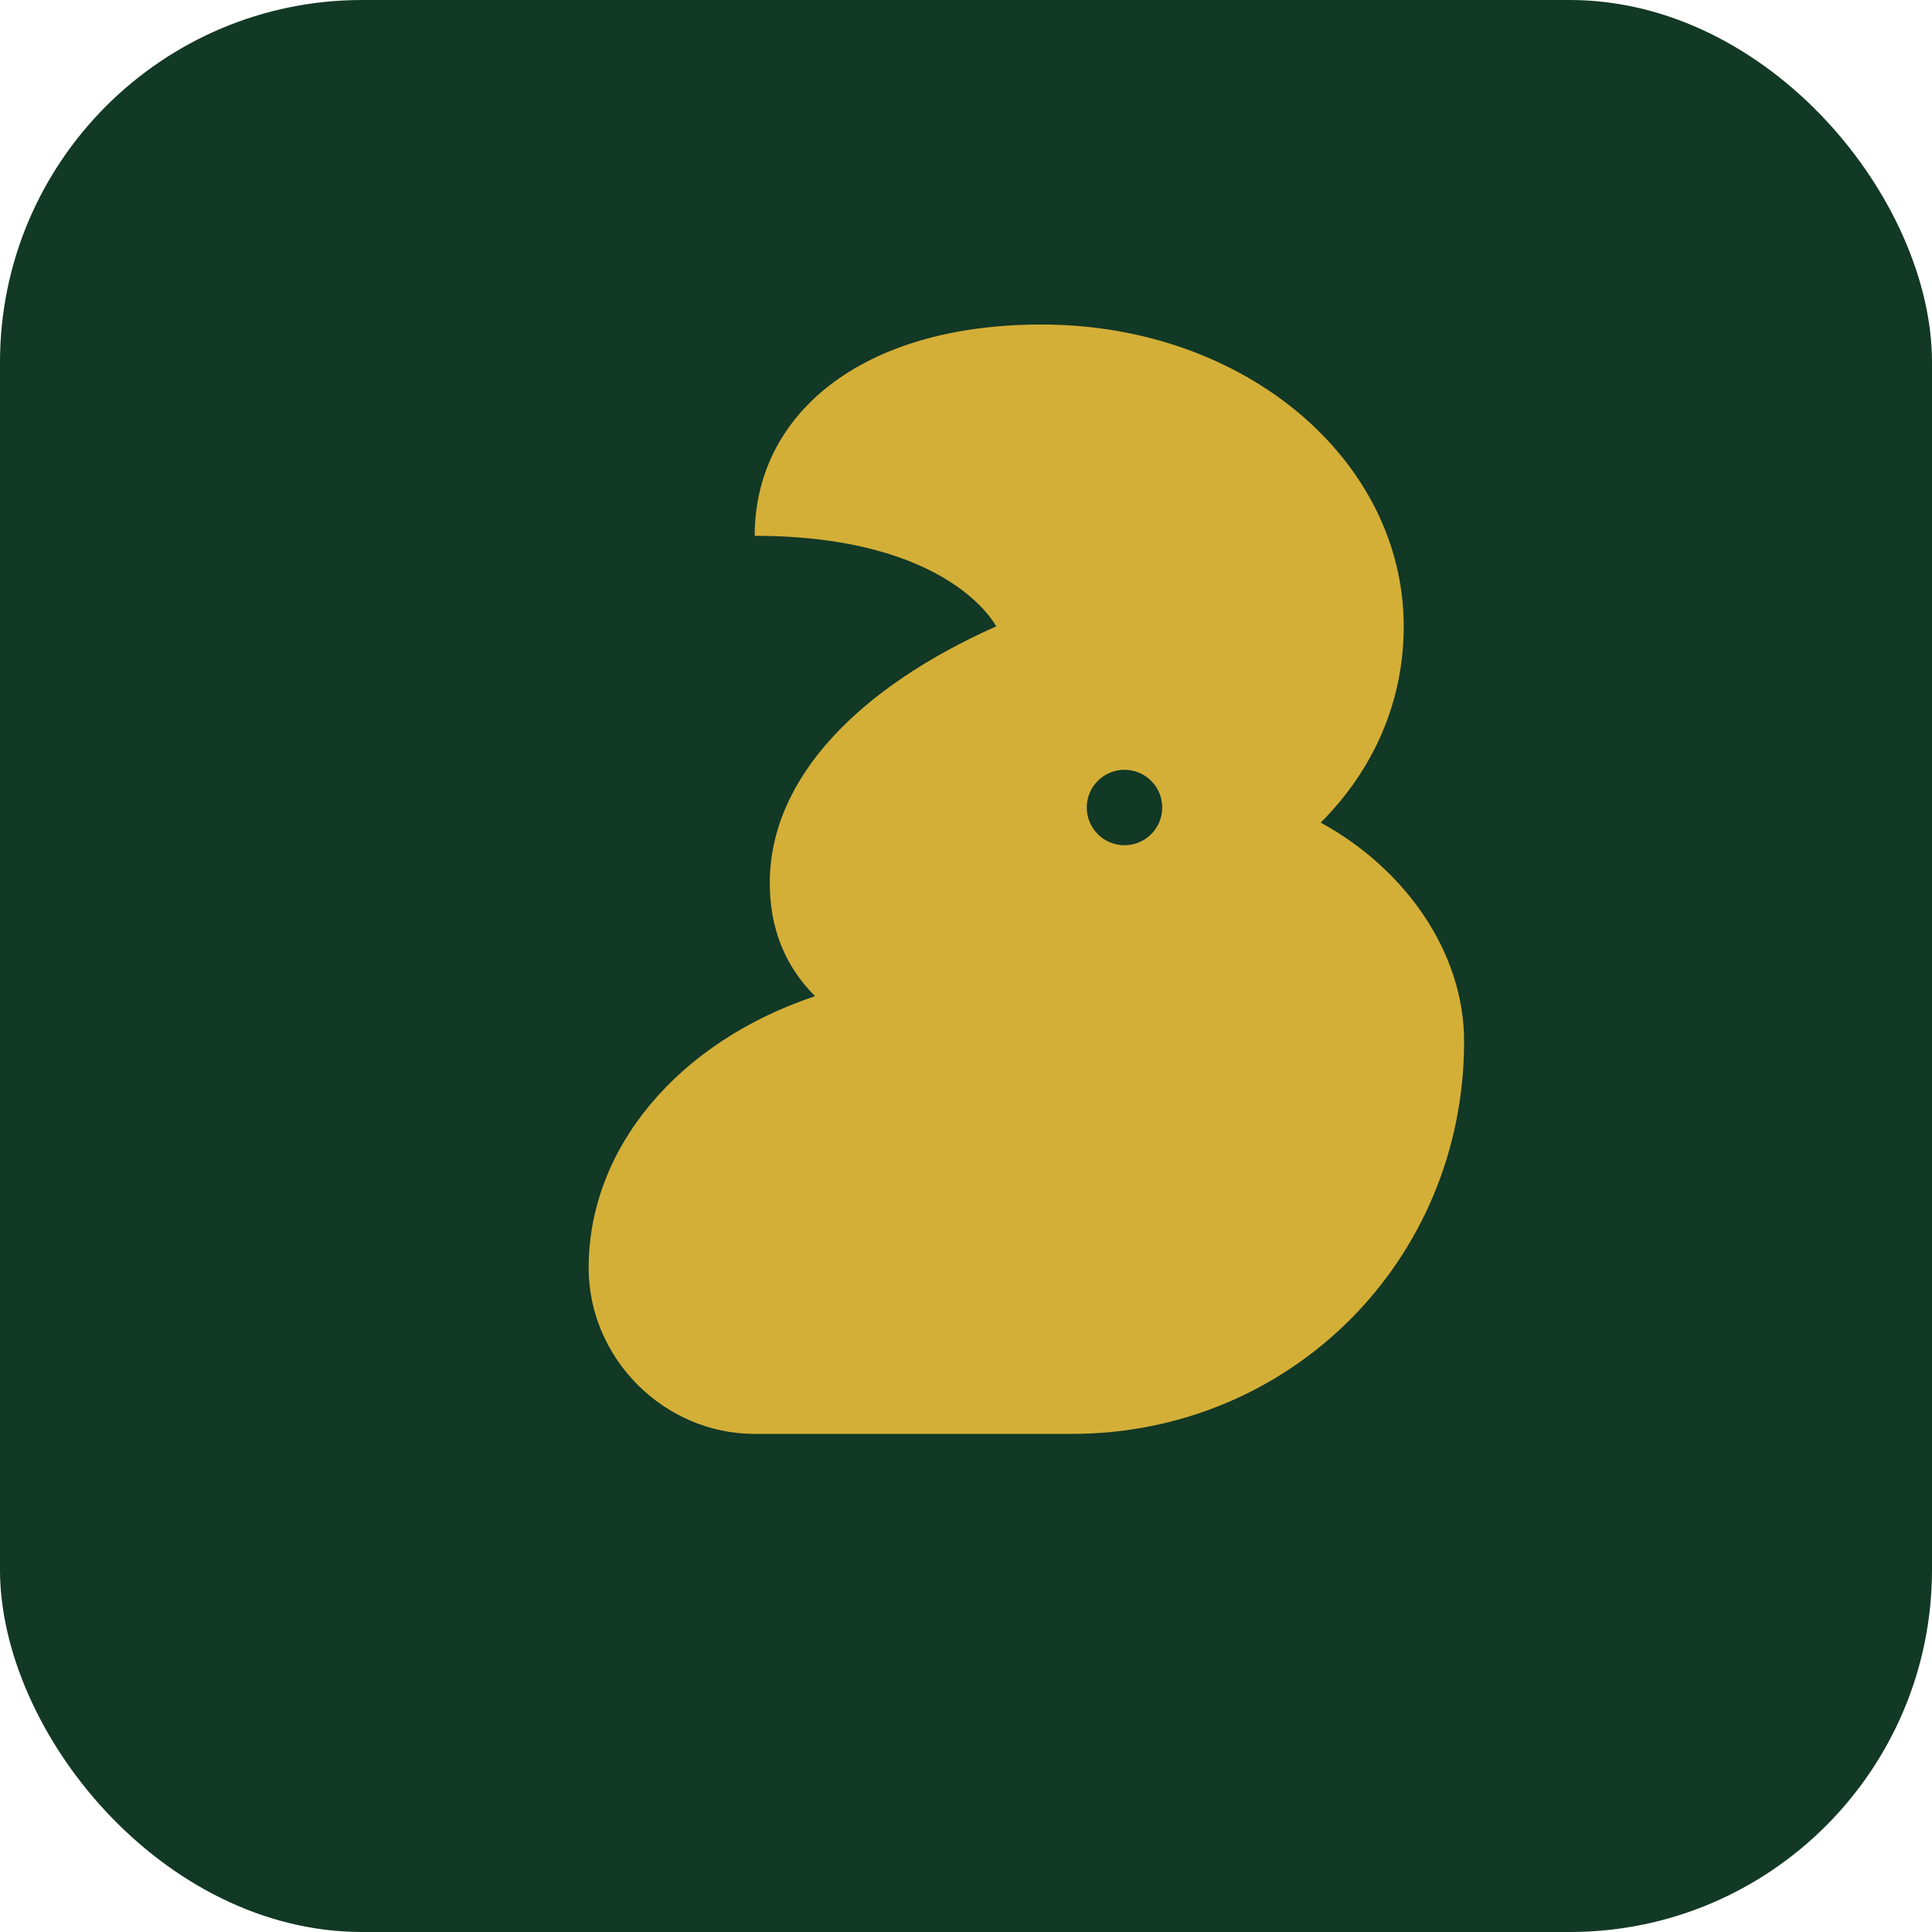
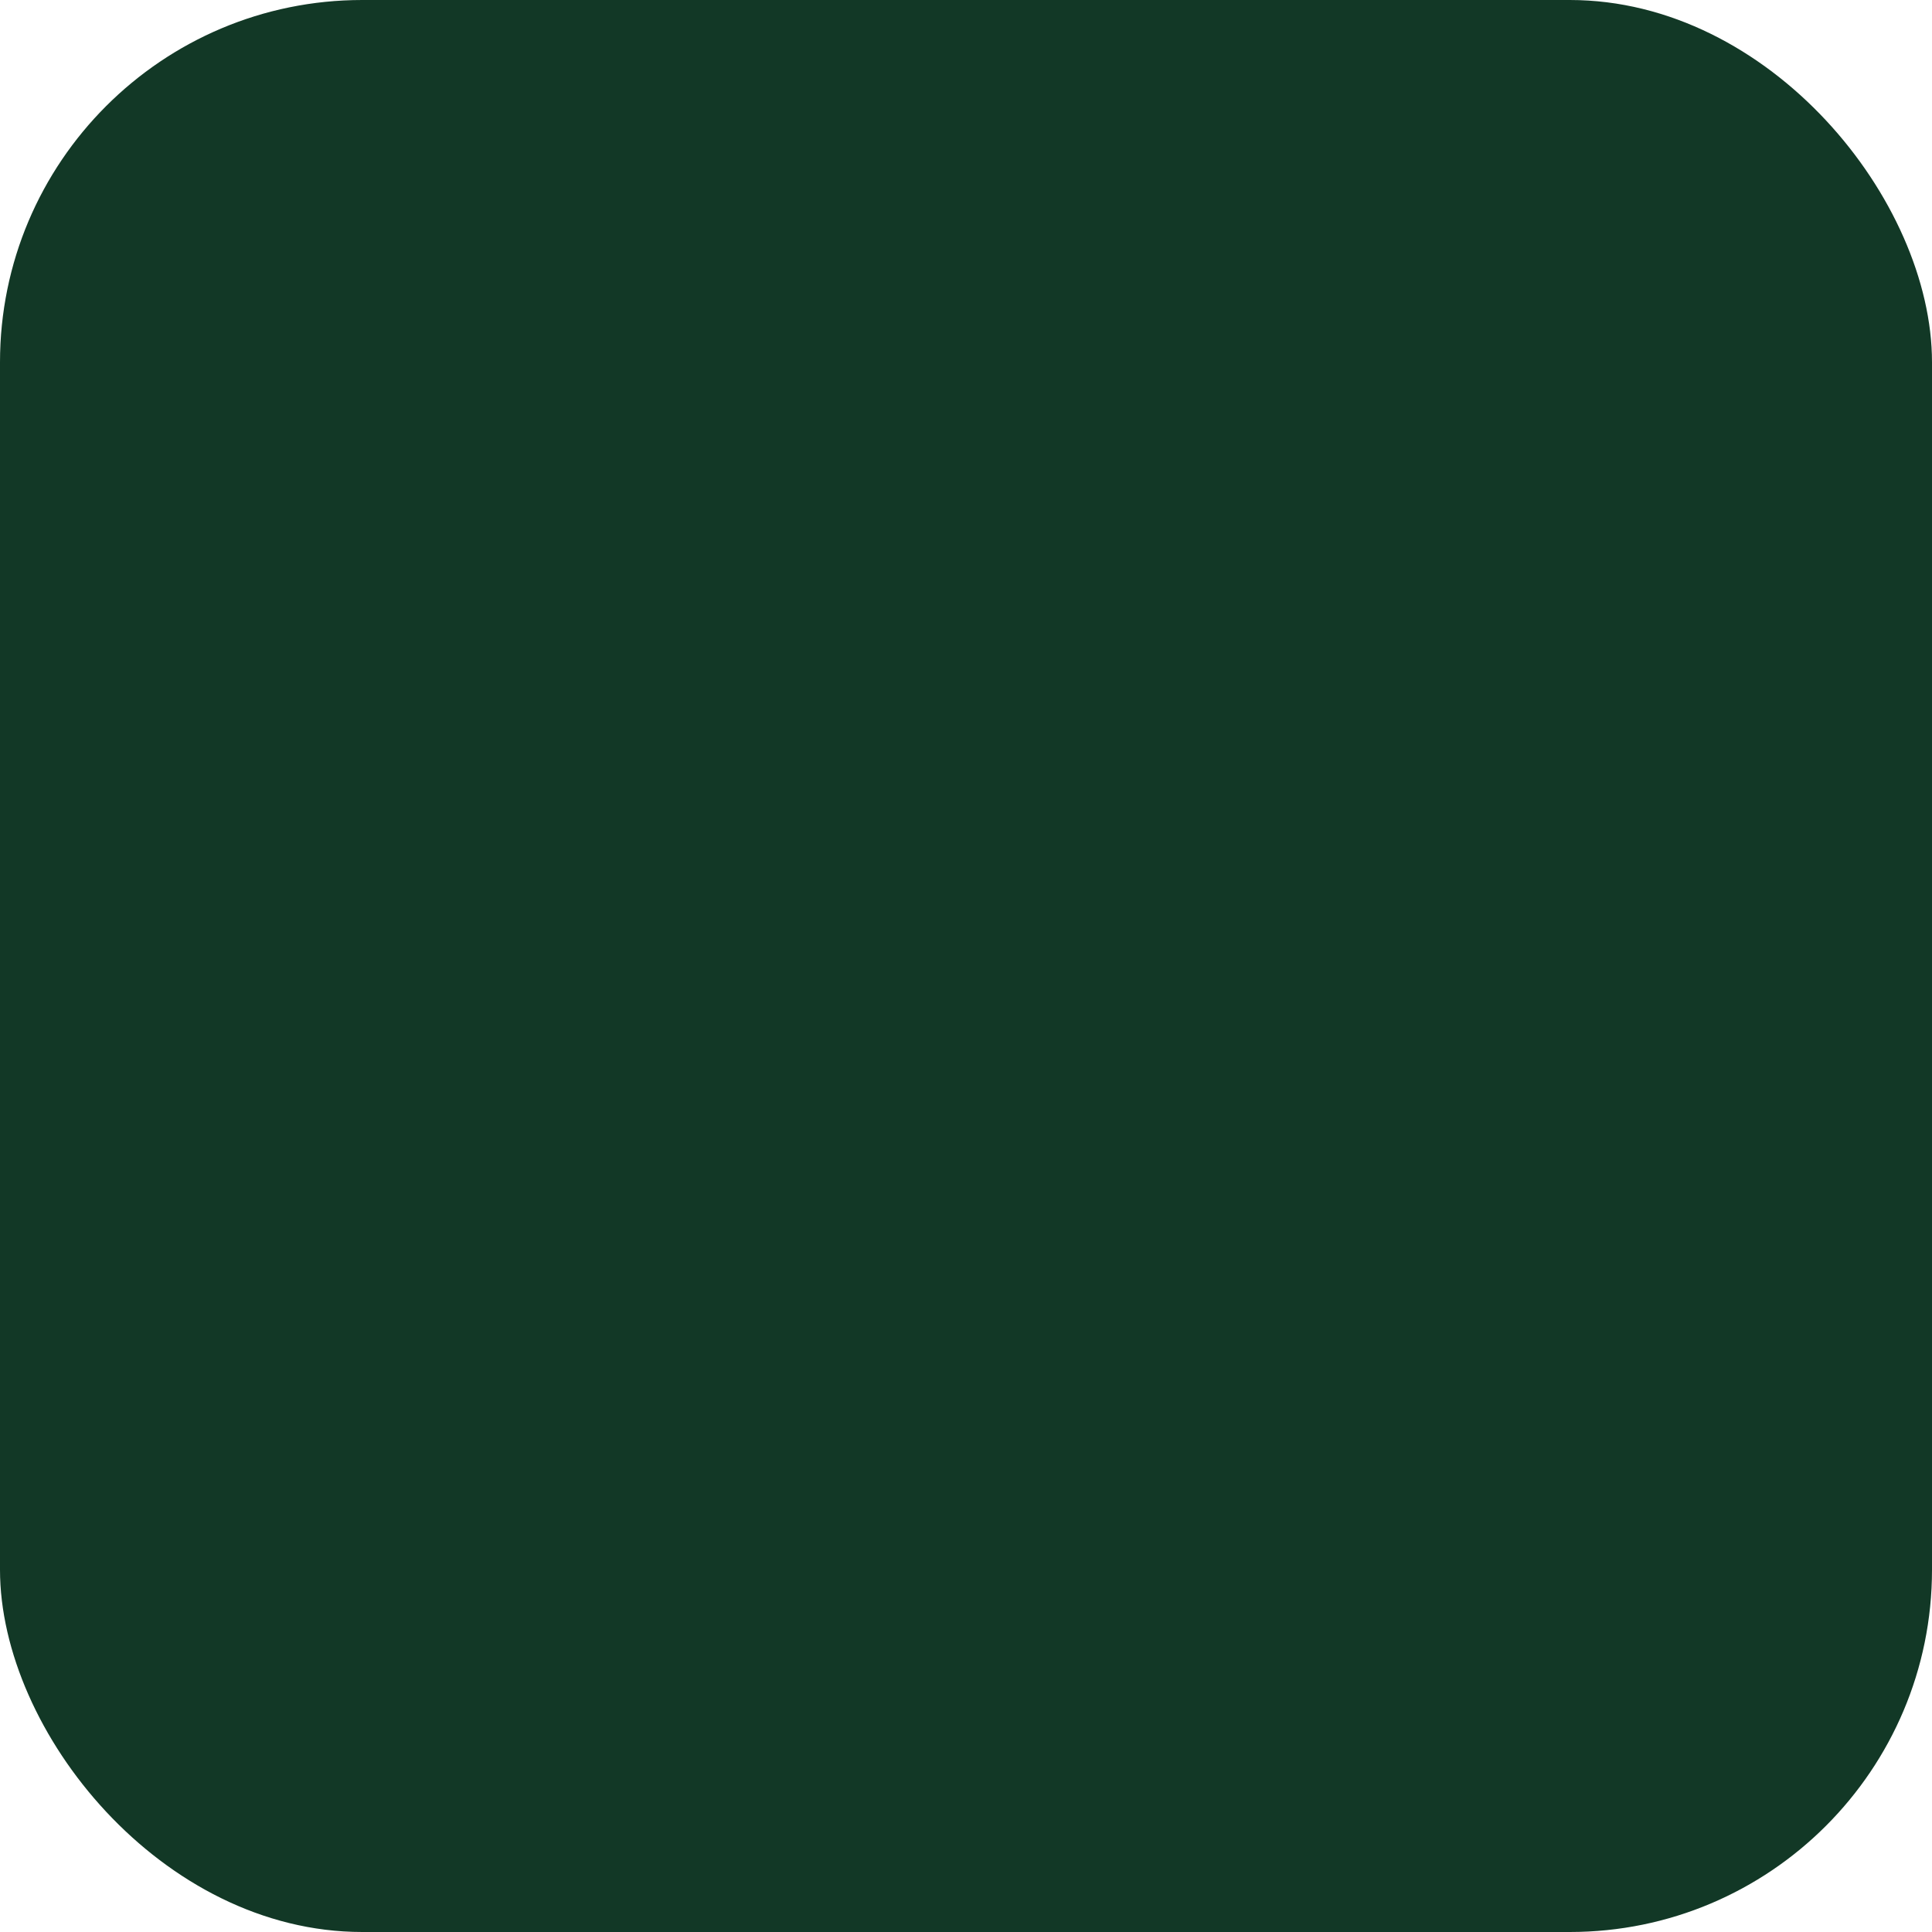
<svg xmlns="http://www.w3.org/2000/svg" width="512" height="512" viewBox="0 0 512 512" fill="none">
  <rect width="512" height="512" rx="96" fill="#123826" />
-   <path d="M340 380H200c-24 0-44-20-44-44 0-32 24-60 60-72-8-8-12-18-12-30 0-28 24-52 60-68 0 0-12-24-64-24 0-32 28-56 76-56 54 0 96 36 96 80 0 20-8 38-22 52 22 12 38 34 38 58 0 58-46 104-104 104z" fill="#D4AF37" />
  <circle cx="298" cy="214" r="10" fill="#123826" />
</svg>